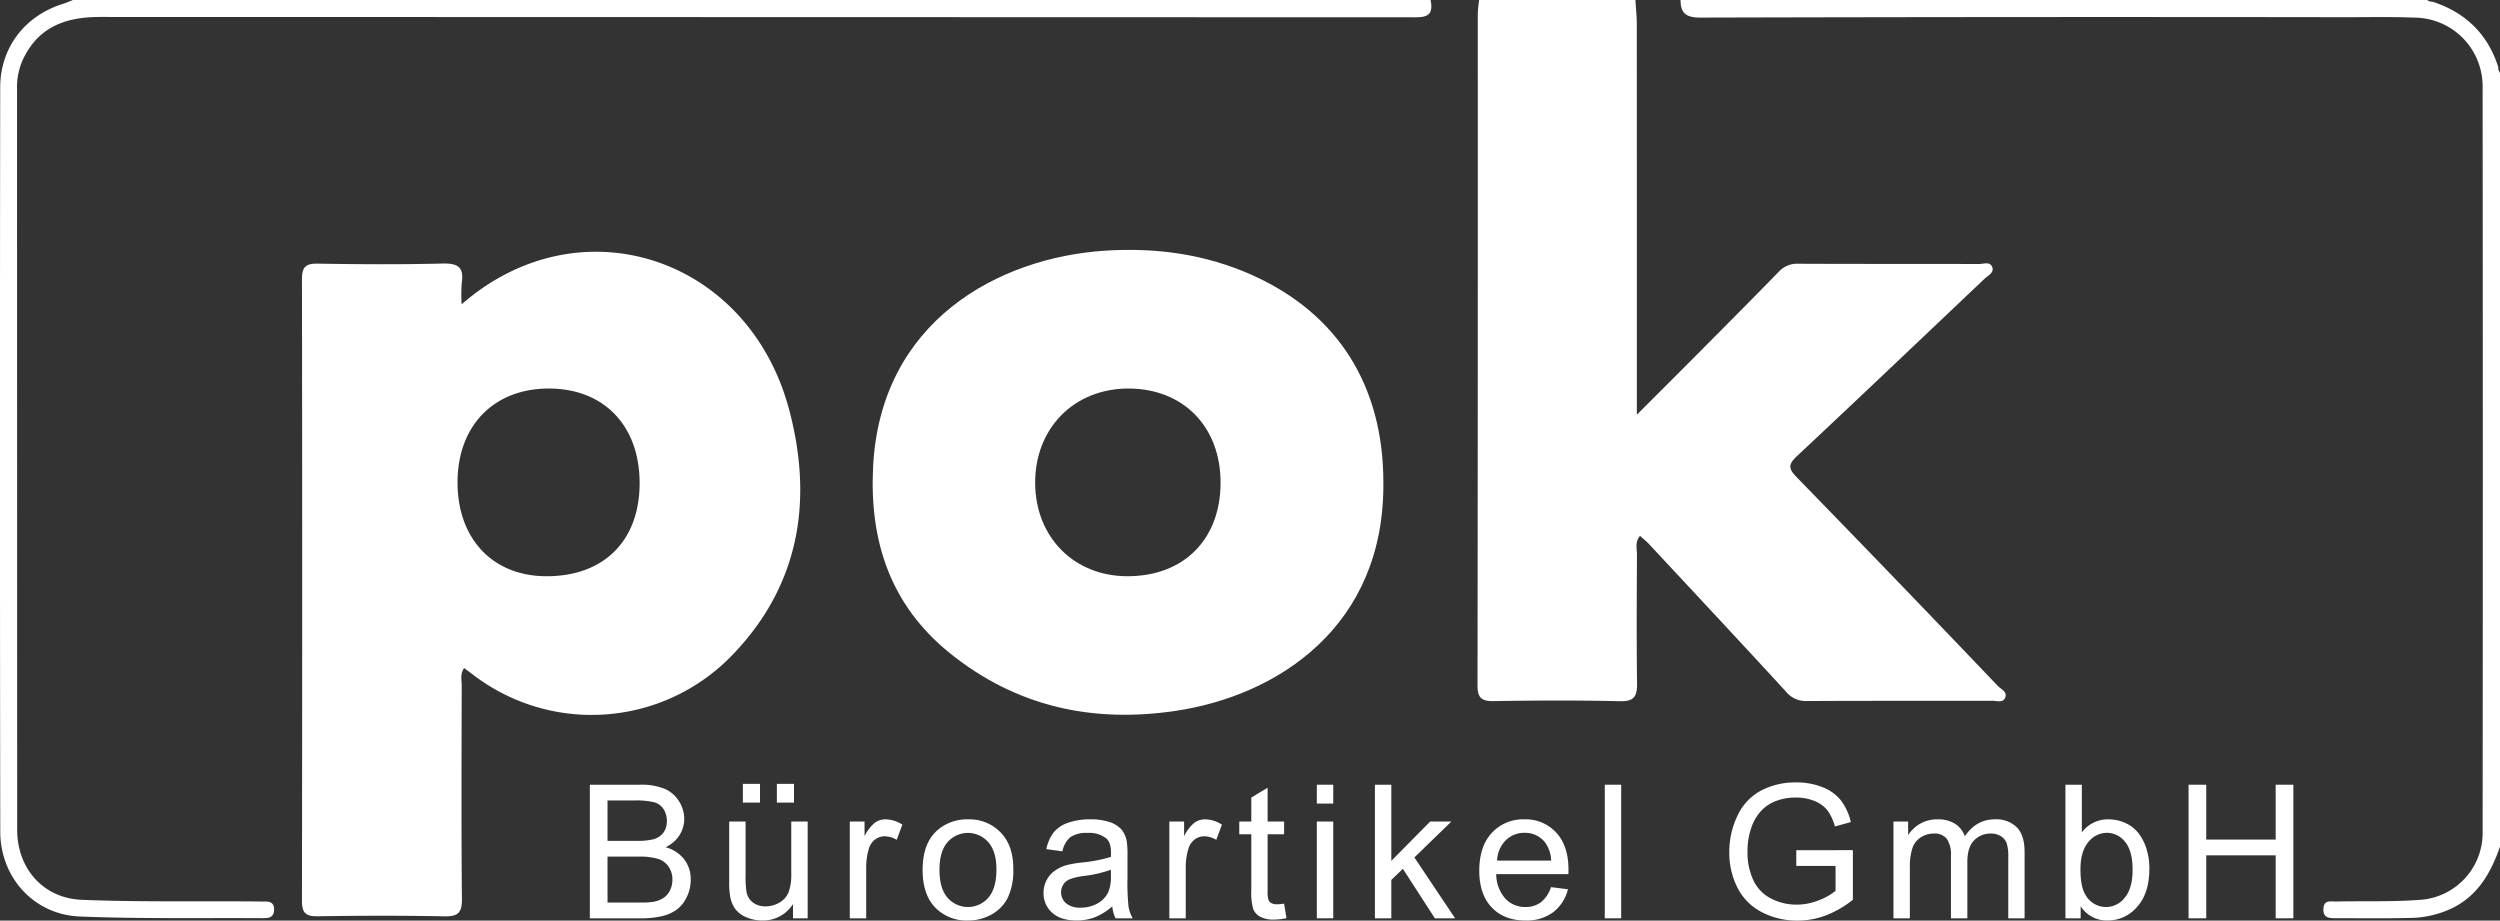
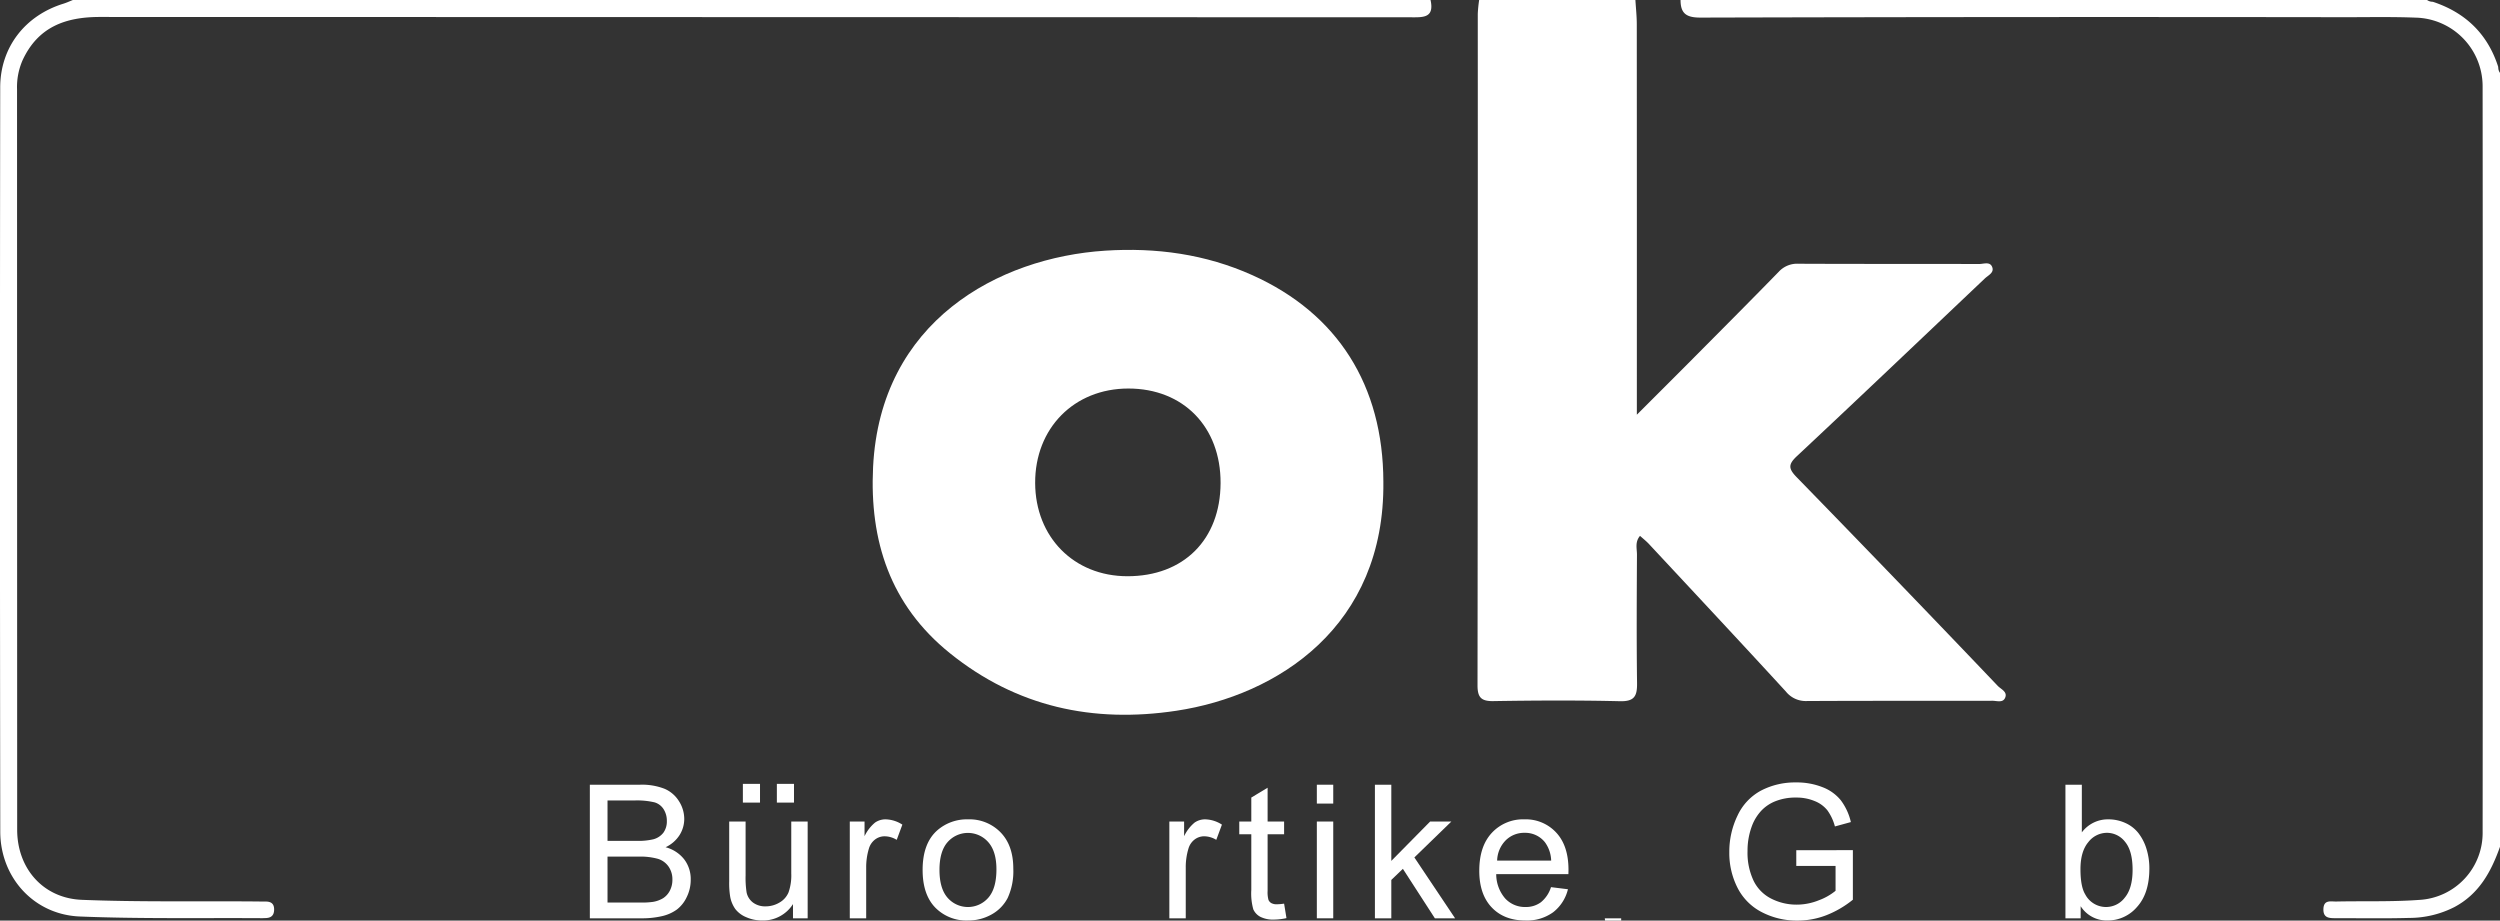
<svg xmlns="http://www.w3.org/2000/svg" viewBox="0 0 719.788 265.051">
  <rect x="0" y="0" width="719.788" height="265.051" fill="#333333" stroke="none" />
  <defs>
    <style>.cls-1{fill:#fff;}</style>
  </defs>
  <title>Element 2</title>
  <g id="Ebene_2" data-name="Ebene 2">
    <g id="Ebene_1-2" data-name="Ebene 1">
      <path class="cls-1" d="M411.874,0c1.172,5.282-2.237,4.981-5.796,4.98Q217.445,4.923,28.814,4.884C18.768,4.876,10.893,7.794,6.47,17.413a19.256,19.256,0,0,0-1.564,8.252q.015,106.624.039,213.247c.009,11.142,7.492,19.714,18.618,20.162,16.128.65,32.295.35,48.445.457,1.499.01,2.998.035,4.497.038,1.6.003,2.458.669,2.418,2.39-.04,1.713-.968,2.341-2.525,2.371-.333.006-.666.03-.999.028-17.483-.112-34.984.225-52.443-.486-13.185-.536-22.86-11.208-22.88-24.435Q-.085,132.315.06,25.192C.072,13.611,7.225,4.473,18.264,1.061,19.191.775,20.077.357,20.982,0Z" />
      <path class="cls-1" d="M719.264,19.22C716.227,9.774,709.872,3.645,700.5.531c-.122-.01-.231-.027-.354-.036A2.626,2.626,0,0,1,698.794,0h-214.94c.009,3.853,1.618,5.076,5.737,5.065q92.707-.252,185.414-.113c6.83.001,13.666-.139,20.487.125a19.776,19.776,0,0,1,19.291,19.663q.112,107.391.005,214.781a19.308,19.308,0,0,1-18.201,19.571c-7.955.586-15.973.296-23.961.47-1.507.033-3.565-.587-3.678,2.091-.118,2.799,1.833,2.705,3.717,2.705,6.997-.003,13.997.122,20.989-.073a28.698,28.698,0,0,0,12.968-3.108c7.166-3.804,10.615-10.202,13.168-17.381V20.983a2.514,2.514,0,0,1-.494-1.351C719.287,19.49,719.272,19.359,719.264,19.22Z" />
-       <path class="cls-1" d="M227.213,117.978c-11.722-44.171-60.425-59.973-94.306-30.353a46.791,46.791,0,0,1,.044-6.238c.68-4.505-1.179-5.619-5.538-5.51-11.987.3-23.989.225-35.981.029-3.54-.058-4.497,1.092-4.492,4.548q.137,89.411-.001,178.823c-.005,3.477.988,4.588,4.507,4.533,12.158-.19,24.325-.224,36.481.014,3.92.077,5.11-.997,5.071-5.009-.201-20.478-.107-40.959-.063-61.438.003-1.566-.53-3.258.687-5.034.853.634,1.621,1.184,2.368,1.763a56.193,56.193,0,0,0,74.269-4.903C230.179,168.964,234.215,144.362,227.213,117.978Zm-70.096,47.927c-15.373-.106-25.456-10.901-25.386-27.177.07-16.237,10.508-26.887,26.33-26.863,15.957.024,26.233,10.873,26.095,27.553C184.02,155.891,173.682,166.019,157.117,165.905Z" />
      <path class="cls-1" d="M470.857,0c.139,2.32.396,4.64.398,6.96q.039,52.704.018,105.407V119.4c5.659-5.656,10.283-10.251,14.876-14.875,8.685-8.744,17.391-17.467,25.992-26.293a7.201,7.201,0,0,1,5.704-2.295c17.328.08,34.656.029,51.983.074,1.242.003,2.966-.712,3.656.659.895,1.777-.997,2.538-2.022,3.51-18,17.066-35.961,34.174-54.072,51.121-2.556,2.392-2.537,3.595-.079,6.117q29.103,29.87,57.875,60.061c.938.978,2.93,1.706,2.084,3.504-.677,1.437-2.401.775-3.654.778-17.828.038-35.655-.02-53.482.078a7.307,7.307,0,0,1-5.965-2.752c-13.058-14.224-26.246-28.329-39.409-42.457-.773-.829-1.678-1.536-2.573-2.346-1.518,1.78-.872,3.689-.881,5.43-.064,12.322-.136,24.646.026,36.967.048,3.672-.7,5.313-4.922,5.211-12.156-.295-24.325-.225-36.485-.03-3.552.057-4.528-1.163-4.524-4.568q.113-96.665.073-193.33A38.906,38.906,0,0,1,425.87,0Z" />
      <path class="cls-1" d="M360.587,79.231c-13.49-6.065-27.729-8.008-42.399-7.058-30.72,1.99-64.762,20.3-66.816,62.329-1.036,21.194,4.887,39.666,22.102,53.549,19.252,15.527,41.275,20.197,65.189,16.592,29.27-4.412,60.095-24.332,59.629-65.953C398.22,110.976,385.146,90.273,360.587,79.231Zm-36.015,86.674c-15.371-.023-26.474-11.255-26.534-26.841-.06-15.772,11.204-27.194,26.825-27.2,15.843-.006,26.63,11.055,26.561,27.236C351.354,155.368,340.774,165.929,324.572,165.905Z" />
      <path class="cls-1" d="M169.825,264.394V225.931h14.43a17.859,17.859,0,0,1,7.071,1.168,9.097,9.097,0,0,1,4.171,3.594,9.476,9.476,0,0,1,1.509,5.077,8.721,8.721,0,0,1-1.338,4.644,9.551,9.551,0,0,1-4.04,3.516,10.05,10.05,0,0,1,5.365,3.49,9.343,9.343,0,0,1,1.876,5.824,11.237,11.237,0,0,1-1.141,5.024,9.738,9.738,0,0,1-2.821,3.581,11.771,11.771,0,0,1-4.211,1.902,25.605,25.605,0,0,1-6.205.643Zm5.09-22.301h8.317a18.536,18.536,0,0,0,4.854-.446,5.398,5.398,0,0,0,2.925-1.915,5.521,5.521,0,0,0,.984-3.358,6.19,6.19,0,0,0-.918-3.372,4.647,4.647,0,0,0-2.623-1.993,21.918,21.918,0,0,0-5.851-.538h-7.688Zm0,17.762h9.576a21.967,21.967,0,0,0,3.463-.184,8.29,8.29,0,0,0,2.938-1.05,5.568,5.568,0,0,0,1.941-2.138,6.691,6.691,0,0,0,.761-3.24,6.395,6.395,0,0,0-1.102-3.739,5.818,5.818,0,0,0-3.057-2.23,18.95,18.95,0,0,0-5.628-.642h-8.894Z" />
      <path class="cls-1" d="M228.314,264.394v-4.093a10.199,10.199,0,0,1-8.842,4.723,11.278,11.278,0,0,1-4.604-.944,7.579,7.579,0,0,1-3.175-2.375,8.892,8.892,0,0,1-1.456-3.502,23.945,23.945,0,0,1-.289-4.408V236.531h4.723v15.453a27.496,27.496,0,0,0,.289,4.985,4.92,4.92,0,0,0,1.889,2.925,5.848,5.848,0,0,0,3.568,1.063,7.777,7.777,0,0,0,3.988-1.089,6.058,6.058,0,0,0,2.637-2.965,14.887,14.887,0,0,0,.774-5.444V236.531h4.723v27.863Zm-14.43-33.32v-5.379h4.933v5.379Zm9.786,0v-5.379h4.933v5.379Z" />
      <path class="cls-1" d="M244.666,264.394V236.531h4.25v4.224a11.536,11.536,0,0,1,3.004-3.909,5.248,5.248,0,0,1,3.03-.944,9.218,9.218,0,0,1,4.854,1.522l-1.626,4.382a6.765,6.765,0,0,0-3.463-1.023,4.503,4.503,0,0,0-2.781.932,5.045,5.045,0,0,0-1.758,2.584,18.408,18.408,0,0,0-.787,5.51v14.588Z" />
      <path class="cls-1" d="M265.637,250.463q0-7.739,4.303-11.466a12.966,12.966,0,0,1,8.763-3.096,12.503,12.503,0,0,1,9.393,3.766q3.647,3.765,3.647,10.402a18.43,18.43,0,0,1-1.614,8.461,11.418,11.418,0,0,1-4.696,4.788,13.668,13.668,0,0,1-6.73,1.706,12.525,12.525,0,0,1-9.459-3.752Q265.636,257.521,265.637,250.463Zm4.854,0q0,5.353,2.335,8.016a7.774,7.774,0,0,0,11.728-.014q2.335-2.676,2.335-8.159,0-5.17-2.348-7.832a7.785,7.785,0,0,0-11.714-.013Q270.49,245.111,270.49,250.463Z" />
-       <path class="cls-1" d="M320.242,260.958a17.58,17.58,0,0,1-5.051,3.147,14.593,14.593,0,0,1-5.208.919q-4.591,0-7.058-2.243a7.406,7.406,0,0,1-2.466-5.733,7.62,7.62,0,0,1,.932-3.738,7.713,7.713,0,0,1,2.44-2.716,11.503,11.503,0,0,1,3.397-1.548,33.934,33.934,0,0,1,4.198-.708,43.173,43.173,0,0,0,8.422-1.627q.026-.97.026-1.233,0-2.886-1.338-4.066a7.907,7.907,0,0,0-5.378-1.601,8.339,8.339,0,0,0-4.92,1.168,7.127,7.127,0,0,0-2.348,4.132l-4.618-.63a11.443,11.443,0,0,1,2.073-4.788,9.08,9.08,0,0,1,4.171-2.807,18.597,18.597,0,0,1,6.323-.984,16.739,16.739,0,0,1,5.798.84,7.637,7.637,0,0,1,3.279,2.112,7.43,7.43,0,0,1,1.469,3.214,26.551,26.551,0,0,1,.236,4.356v6.296a66.858,66.858,0,0,0,.302,8.331,10.481,10.481,0,0,0,1.194,3.345h-4.933A10.006,10.006,0,0,1,320.242,260.958Zm-.394-10.548a34.599,34.599,0,0,1-7.714,1.784,17.876,17.876,0,0,0-4.119.944,4.113,4.113,0,0,0-1.863,1.535,4.175,4.175,0,0,0,.774,5.392,6.151,6.151,0,0,0,4.185,1.26,9.738,9.738,0,0,0,4.854-1.194,7.35,7.35,0,0,0,3.122-3.267,11.403,11.403,0,0,0,.761-4.723Z" />
      <path class="cls-1" d="M336.673,264.394V236.531h4.25v4.224a11.536,11.536,0,0,1,3.004-3.909,5.248,5.248,0,0,1,3.03-.944,9.22,9.22,0,0,1,4.854,1.522l-1.627,4.382a6.762,6.762,0,0,0-3.463-1.023,4.503,4.503,0,0,0-2.781.932,5.044,5.044,0,0,0-1.758,2.584,18.408,18.408,0,0,0-.787,5.51v14.588Z" />
      <path class="cls-1" d="M369.712,260.171l.683,4.171a17.485,17.485,0,0,1-3.568.42,8.084,8.084,0,0,1-3.988-.814,4.548,4.548,0,0,1-1.993-2.138,16.884,16.884,0,0,1-.577-5.575V240.204h-3.464v-3.673h3.464v-6.9l4.696-2.833v9.733h4.748v3.673h-4.748v16.293a8.204,8.204,0,0,0,.249,2.598,1.957,1.957,0,0,0,.813.918,3.136,3.136,0,0,0,1.613.342A15.409,15.409,0,0,0,369.712,260.171Z" />
      <path class="cls-1" d="M379.138,231.362v-5.431h4.723v5.431Zm0,33.032V236.531h4.723v27.863Z" />
      <path class="cls-1" d="M395.858,264.394V225.931h4.723v21.934l11.177-11.334h6.113L407.218,246.868l11.727,17.526h-5.824l-9.209-14.246-3.332,3.2v11.046Z" />
      <path class="cls-1" d="M446.554,255.422l4.88.604a11.909,11.909,0,0,1-4.276,6.638,12.859,12.859,0,0,1-7.977,2.361q-6.113,0-9.694-3.766-3.582-3.763-3.581-10.56,0-7.031,3.621-10.915a12.256,12.256,0,0,1,9.393-3.883,11.912,11.912,0,0,1,9.13,3.805q3.542,3.804,3.542,10.704,0,.42-.026,1.26H430.786a10.708,10.708,0,0,0,2.598,7.031,7.73,7.73,0,0,0,5.824,2.44,7.231,7.231,0,0,0,4.434-1.364A9.068,9.068,0,0,0,446.554,255.422Zm-15.506-7.635H446.606a9.44,9.44,0,0,0-1.783-5.274,7.24,7.24,0,0,0-5.852-2.73,7.503,7.503,0,0,0-5.47,2.178A8.617,8.617,0,0,0,431.048,247.787Z" />
-       <path class="cls-1" d="M462.041,264.394V225.931h4.723v38.463Z" />
+       <path class="cls-1" d="M462.041,264.394h4.723v38.463Z" />
      <path class="cls-1" d="M517.178,249.308v-4.513l16.293-.026v14.272a28.767,28.767,0,0,1-7.739,4.5,22.957,22.957,0,0,1-8.187,1.509,21.852,21.852,0,0,1-10.298-2.427,16.048,16.048,0,0,1-6.992-7.019,22.097,22.097,0,0,1-2.361-10.259,23.806,23.806,0,0,1,2.349-10.481,15.619,15.619,0,0,1,6.756-7.229,21.171,21.171,0,0,1,10.153-2.361,20.122,20.122,0,0,1,7.543,1.352,12.52,12.52,0,0,1,5.287,3.765,16.721,16.721,0,0,1,2.912,6.297l-4.592,1.26a14.214,14.214,0,0,0-2.151-4.618,8.826,8.826,0,0,0-3.673-2.689,13.48,13.48,0,0,0-5.3-1.01,15.61,15.61,0,0,0-6.034,1.062,11.271,11.271,0,0,0-4.106,2.794,13.33,13.33,0,0,0-2.427,3.805,20.131,20.131,0,0,0-1.469,7.74,18.781,18.781,0,0,0,1.77,8.605,11.336,11.336,0,0,0,5.155,5.143,15.969,15.969,0,0,0,7.189,1.679,17.071,17.071,0,0,0,6.454-1.272,16.637,16.637,0,0,0,4.775-2.716v-7.162Z" />
-       <path class="cls-1" d="M545.154,264.394V236.531h4.224V240.44a9.938,9.938,0,0,1,3.49-3.293,9.808,9.808,0,0,1,4.958-1.246,9.165,9.165,0,0,1,5.077,1.286,6.877,6.877,0,0,1,2.794,3.594q3.306-4.879,8.605-4.88a8.485,8.485,0,0,1,6.376,2.296q2.229,2.295,2.23,7.07v19.127h-4.697V246.842a12.934,12.934,0,0,0-.459-4.079,3.952,3.952,0,0,0-1.666-2.008,5.204,5.204,0,0,0-2.833-.761,6.595,6.595,0,0,0-4.88,1.955q-1.942,1.954-1.941,6.257v16.189H561.71V246.291a7.966,7.966,0,0,0-1.155-4.723,4.372,4.372,0,0,0-3.777-1.574,6.865,6.865,0,0,0-3.687,1.05,5.954,5.954,0,0,0-2.453,3.069,17.271,17.271,0,0,0-.761,5.825v14.456Z" />
      <path class="cls-1" d="M599.051,264.394H594.67V225.931h4.723v13.722a9.346,9.346,0,0,1,7.635-3.752,11.706,11.706,0,0,1,4.867,1.036,9.953,9.953,0,0,1,3.778,2.913,14.085,14.085,0,0,1,2.321,4.525,18.666,18.666,0,0,1,.84,5.667q0,7.163-3.542,11.072a11.079,11.079,0,0,1-8.501,3.909,8.871,8.871,0,0,1-7.739-4.119Zm-.053-14.142q0,5.011,1.364,7.241a6.75,6.75,0,0,0,11.387.958q2.256-2.69,2.257-8.016,0-5.457-2.165-8.055a6.593,6.593,0,0,0-5.234-2.598,6.791,6.791,0,0,0-5.352,2.69Q598.998,245.163,598.999,250.253Z" />
-       <path class="cls-1" d="M630.122,264.394V225.931h5.09v15.795h19.992V225.931h5.09v38.463h-5.09v-18.13H635.212v18.13Z" />
    </g>
  </g>
</svg>